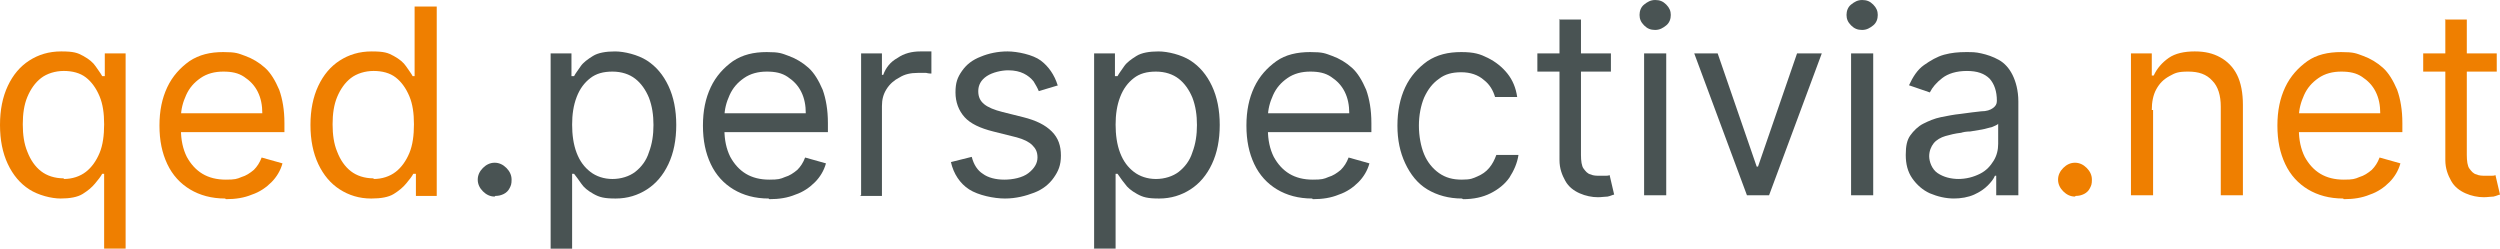
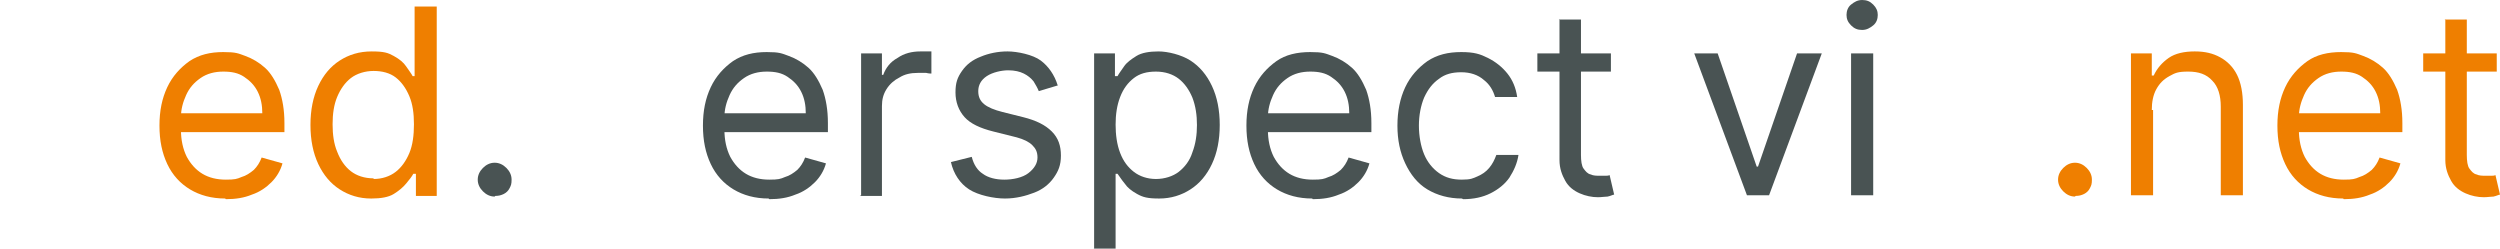
<svg xmlns="http://www.w3.org/2000/svg" xmlns:ns1="http://sodipodi.sourceforge.net/DTD/sodipodi-0.dtd" xmlns:ns2="http://www.inkscape.org/namespaces/inkscape" id="Ebene_1" data-name="Ebene 1" version="1.1" viewBox="0 0 384.1 38.2" ns1:docname="qed-logo-solo.svg" width="384.1" height="38.2" ns2:version="0.92.4 (5da689c313, 2019-01-14)">
  <ns1:namedview pagecolor="#ffffff" bordercolor="#666666" borderopacity="1" objecttolerance="10" gridtolerance="10" guidetolerance="10" ns2:pageopacity="0" ns2:pageshadow="2" ns2:window-width="1920" ns2:window-height="1017" id="namedview935" showgrid="false" ns2:zoom="3.1045752" ns2:cx="156.5" ns2:cy="21.000005" ns2:window-x="-8" ns2:window-y="1061" ns2:window-maximized="1" ns2:current-layer="Ebene_1" fit-margin-top="0" fit-margin-left="0" fit-margin-right="0" fit-margin-bottom="0" />
  <defs id="defs879">
    <style id="style877">
      .cls-1 {
        fill: #ef7f00;
      }

      .cls-1, .cls-2, .cls-3 {
        stroke-width: 0px;
      }

      .cls-2 {
        fill: #ef7f00;
      }

      .cls-3 {
        fill: #495353;
      }

      .cls-4 {
        isolation: isolate;
      }
    </style>
  </defs>
  <g style="isolation:isolate" class="cls-4" id="qed.perspectivia.net" transform="translate(-73,-17.4)">
    <g style="isolation:isolate" id="g892" class="cls-4">
-       <path style="fill:#ef7f00;stroke-width:0px" ns2:connector-curvature="0" id="path886" d="M 89,55.6 V 44.1 h -0.3 c -0.2,0.4 -0.6,0.9 -1.1,1.5 -0.5,0.6 -1.1,1.1 -1.9,1.6 -0.8,0.5 -2,0.7 -3.4,0.7 -1.4,0 -3.4,-0.5 -4.8,-1.4 -1.4,-0.9 -2.5,-2.2 -3.3,-3.9 -0.8,-1.7 -1.2,-3.7 -1.2,-6 0,-2.3 0.4,-4.3 1.2,-6 0.8,-1.7 1.9,-3 3.3,-3.9 1.4,-0.9 3,-1.4 4.9,-1.4 1.9,0 2.5,0.2 3.4,0.7 0.9,0.5 1.5,1 1.9,1.6 0.4,0.6 0.8,1.1 1,1.5 h 0.4 v -3.5 h 3.2 v 30 H 88.9 Z M 82.8,44.9 c 1.3,0 2.5,-0.4 3.4,-1.1 0.9,-0.7 1.6,-1.7 2.1,-2.9 0.5,-1.2 0.7,-2.7 0.7,-4.4 0,-1.7 -0.2,-3.1 -0.7,-4.3 -0.5,-1.2 -1.2,-2.2 -2.1,-2.9 -0.9,-0.7 -2.1,-1 -3.4,-1 -1.3,0 -2.6,0.4 -3.5,1.1 -0.9,0.7 -1.6,1.7 -2.1,2.9 -0.5,1.2 -0.7,2.6 -0.7,4.2 0,1.6 0.2,3 0.7,4.2 0.5,1.3 1.2,2.3 2.1,3 0.9,0.7 2.1,1.1 3.5,1.1 z" class="cls-1" />
      <path style="fill:#ef7f00;stroke-width:0px" ns2:connector-curvature="0" id="path888" d="m 107.6,47.9 c -2.1,0 -3.9,-0.5 -5.4,-1.4 -1.5,-0.9 -2.7,-2.2 -3.5,-3.9 -0.8,-1.7 -1.2,-3.6 -1.2,-5.9 0,-2.3 0.4,-4.2 1.2,-5.9 0.8,-1.7 2,-3 3.4,-4 1.5,-1 3.2,-1.4 5.2,-1.4 2,0 2.3,0.2 3.4,0.6 1.1,0.4 2.1,1 3,1.8 0.9,0.8 1.6,2 2.2,3.4 0.5,1.4 0.8,3.1 0.8,5.1 v 1.4 H 99.9 v -2.9 h 13.4 c 0,-1.2 -0.2,-2.3 -0.7,-3.3 -0.5,-1 -1.2,-1.7 -2.1,-2.3 -0.9,-0.6 -1.9,-0.8 -3.2,-0.8 -1.3,0 -2.5,0.3 -3.5,1 -1,0.7 -1.7,1.5 -2.2,2.6 -0.5,1.1 -0.8,2.2 -0.8,3.4 v 1.9 c 0,1.6 0.3,3 0.9,4.2 0.6,1.1 1.4,2 2.4,2.6 1,0.6 2.2,0.9 3.6,0.9 1.4,0 1.7,-0.1 2.4,-0.4 0.7,-0.2 1.3,-0.6 1.9,-1.1 0.5,-0.5 0.9,-1.1 1.2,-1.9 l 3.2,0.9 c -0.3,1.1 -0.9,2.1 -1.7,2.9 -0.8,0.8 -1.8,1.5 -3,1.9 -1.2,0.5 -2.5,0.7 -4,0.7 z" class="cls-1" />
      <path style="fill:#ef7f00;stroke-width:0px" ns2:connector-curvature="0" id="path890" d="m 130,47.9 c -1.8,0 -3.4,-0.5 -4.8,-1.4 -1.4,-0.9 -2.5,-2.2 -3.3,-3.9 -0.8,-1.7 -1.2,-3.7 -1.2,-6 0,-2.3 0.4,-4.3 1.2,-6 0.8,-1.7 1.9,-3 3.3,-3.9 1.4,-0.9 3,-1.4 4.9,-1.4 1.9,0 2.5,0.2 3.4,0.7 0.9,0.5 1.5,1 1.9,1.6 0.4,0.6 0.8,1.1 1,1.5 h 0.3 V 18.4 h 3.4 v 29.1 h -3.2 v -3.4 h -0.4 c -0.2,0.4 -0.6,0.9 -1.1,1.5 -0.5,0.6 -1.1,1.1 -1.9,1.6 -0.8,0.5 -2,0.7 -3.4,0.7 z m 0.4,-3 c 1.3,0 2.5,-0.4 3.4,-1.1 0.9,-0.7 1.6,-1.7 2.1,-2.9 0.5,-1.2 0.7,-2.7 0.7,-4.4 0,-1.7 -0.2,-3.1 -0.7,-4.3 -0.5,-1.2 -1.2,-2.2 -2.1,-2.9 -0.9,-0.7 -2.1,-1 -3.4,-1 -1.3,0 -2.6,0.4 -3.5,1.1 -0.9,0.7 -1.6,1.7 -2.1,2.9 -0.5,1.2 -0.7,2.6 -0.7,4.2 0,1.6 0.2,3 0.7,4.2 0.5,1.3 1.2,2.3 2.1,3 0.9,0.7 2.1,1.1 3.5,1.1 z" class="cls-1" />
    </g>
    <g style="isolation:isolate" id="g920" class="cls-4">
      <path style="fill:#495353;stroke-width:0px" ns2:connector-curvature="0" id="path894" d="m 149,47.6 c -0.7,0 -1.3,-0.3 -1.8,-0.8 -0.5,-0.5 -0.8,-1.1 -0.8,-1.8 0,-0.7 0.3,-1.3 0.8,-1.8 0.5,-0.5 1.1,-0.8 1.8,-0.8 0.7,0 1.3,0.3 1.8,0.8 0.5,0.5 0.8,1.1 0.8,1.8 0,0.7 -0.1,0.9 -0.3,1.3 -0.2,0.4 -0.5,0.7 -0.9,0.9 -0.4,0.2 -0.8,0.3 -1.3,0.3 z" class="cls-3" />
-       <path style="fill:#495353;stroke-width:0px" ns2:connector-curvature="0" id="path896" d="m 157.6,55.6 v -30 h 3.2 v 3.5 h 0.4 c 0.2,-0.4 0.6,-0.9 1,-1.5 0.4,-0.6 1.1,-1.1 1.9,-1.6 0.8,-0.5 2,-0.7 3.4,-0.7 1.4,0 3.5,0.5 4.9,1.4 1.4,0.9 2.5,2.2 3.3,3.9 0.8,1.7 1.2,3.7 1.2,6 0,2.3 -0.4,4.3 -1.2,6 -0.8,1.7 -1.9,3 -3.3,3.9 -1.4,0.9 -3,1.4 -4.8,1.4 -1.8,0 -2.5,-0.2 -3.4,-0.7 -0.9,-0.5 -1.5,-1 -1.9,-1.6 -0.4,-0.6 -0.8,-1.1 -1.1,-1.5 h -0.3 v 11.5 h -3.4 z m 3.3,-19.1 c 0,1.6 0.2,3.1 0.7,4.4 0.5,1.3 1.2,2.2 2.1,2.9 0.9,0.7 2.1,1.1 3.4,1.1 1.3,0 2.6,-0.4 3.5,-1.1 0.9,-0.7 1.7,-1.7 2.1,-3 0.5,-1.3 0.7,-2.7 0.7,-4.2 0,-1.5 -0.2,-2.9 -0.7,-4.2 -0.5,-1.2 -1.2,-2.2 -2.1,-2.9 -0.9,-0.7 -2.1,-1.1 -3.5,-1.1 -1.4,0 -2.5,0.3 -3.4,1 -0.9,0.7 -1.6,1.6 -2.1,2.9 -0.5,1.3 -0.7,2.7 -0.7,4.3 z" class="cls-3" />
      <path style="fill:#495353;stroke-width:0px" ns2:connector-curvature="0" id="path898" d="m 191.1,47.9 c -2.1,0 -3.9,-0.5 -5.4,-1.4 -1.5,-0.9 -2.7,-2.2 -3.5,-3.9 -0.8,-1.7 -1.2,-3.6 -1.2,-5.9 0,-2.3 0.4,-4.2 1.2,-5.9 0.8,-1.7 2,-3 3.4,-4 1.5,-1 3.2,-1.4 5.2,-1.4 2,0 2.3,0.2 3.4,0.6 1.1,0.4 2.1,1 3,1.8 0.9,0.8 1.6,2 2.2,3.4 0.5,1.4 0.8,3.1 0.8,5.1 v 1.4 h -16.8 v -2.9 h 13.4 c 0,-1.2 -0.2,-2.3 -0.7,-3.3 -0.5,-1 -1.2,-1.7 -2.1,-2.3 -0.9,-0.6 -1.9,-0.8 -3.2,-0.8 -1.3,0 -2.5,0.3 -3.5,1 -1,0.7 -1.7,1.5 -2.2,2.6 -0.5,1.1 -0.8,2.2 -0.8,3.4 v 1.9 c 0,1.6 0.3,3 0.9,4.2 0.6,1.1 1.4,2 2.4,2.6 1,0.6 2.2,0.9 3.6,0.9 1.4,0 1.7,-0.1 2.4,-0.4 0.7,-0.2 1.3,-0.6 1.9,-1.1 0.5,-0.5 0.9,-1.1 1.2,-1.9 l 3.2,0.9 c -0.3,1.1 -0.9,2.1 -1.7,2.9 -0.8,0.8 -1.8,1.5 -3,1.9 -1.2,0.5 -2.5,0.7 -4,0.7 z" class="cls-3" />
      <path style="fill:#495353;stroke-width:0px" ns2:connector-curvature="0" id="path900" d="M 205.3,47.4 V 25.6 h 3.2 v 3.3 h 0.2 c 0.4,-1.1 1.1,-2 2.2,-2.6 1,-0.7 2.2,-1 3.5,-1 1.3,0 0.6,0 0.9,0 0.4,0 0.6,0 0.8,0 v 3.4 c -0.1,0 -0.4,0 -0.8,-0.1 -0.4,0 -0.8,0 -1.3,0 -1.1,0 -2,0.2 -2.8,0.7 -0.8,0.4 -1.5,1 -2,1.8 -0.5,0.8 -0.7,1.6 -0.7,2.6 v 13.8 h -3.4 z" class="cls-3" />
      <path style="fill:#495353;stroke-width:0px" ns2:connector-curvature="0" id="path902" d="m 235.6,30.5 -3,0.9 c -0.2,-0.5 -0.5,-1 -0.8,-1.5 -0.4,-0.5 -0.9,-0.9 -1.5,-1.2 -0.6,-0.3 -1.4,-0.5 -2.4,-0.5 -1,0 -2.4,0.3 -3.3,0.9 -0.9,0.6 -1.3,1.4 -1.3,2.3 0,0.9 0.3,1.5 0.9,2 0.6,0.5 1.6,0.9 2.8,1.2 l 3.2,0.8 c 2,0.5 3.4,1.2 4.4,2.2 1,1 1.4,2.2 1.4,3.7 0,1.5 -0.4,2.4 -1.1,3.4 -0.7,1 -1.7,1.8 -3,2.3 -1.3,0.5 -2.8,0.9 -4.5,0.9 -1.7,0 -4.1,-0.5 -5.5,-1.4 -1.4,-0.9 -2.4,-2.4 -2.8,-4.2 l 3.2,-0.8 c 0.3,1.2 0.9,2.1 1.7,2.6 0.8,0.6 2,0.9 3.3,0.9 1.3,0 2.8,-0.3 3.7,-1 0.9,-0.7 1.4,-1.5 1.4,-2.4 0,-0.9 -0.3,-1.4 -0.8,-1.9 -0.5,-0.5 -1.3,-0.9 -2.4,-1.2 l -3.6,-0.9 c -2,-0.5 -3.5,-1.2 -4.4,-2.2 -0.9,-1 -1.4,-2.3 -1.4,-3.8 0,-1.5 0.3,-2.3 1,-3.3 0.7,-1 1.6,-1.7 2.9,-2.2 1.2,-0.5 2.6,-0.8 4.1,-0.8 1.5,0 3.9,0.5 5.1,1.4 1.2,0.9 2.1,2.2 2.6,3.8 z" class="cls-3" />
      <path style="fill:#495353;stroke-width:0px" ns2:connector-curvature="0" id="path904" d="m 241.1,55.6 v -30 h 3.2 v 3.5 h 0.4 c 0.2,-0.4 0.6,-0.9 1,-1.5 0.4,-0.6 1.1,-1.1 1.9,-1.6 0.8,-0.5 2,-0.7 3.4,-0.7 1.4,0 3.5,0.5 4.9,1.4 1.4,0.9 2.5,2.2 3.3,3.9 0.8,1.7 1.2,3.7 1.2,6 0,2.3 -0.4,4.3 -1.2,6 -0.8,1.7 -1.9,3 -3.3,3.9 -1.4,0.9 -3,1.4 -4.8,1.4 -1.8,0 -2.5,-0.2 -3.4,-0.7 -0.9,-0.5 -1.5,-1 -1.9,-1.6 -0.5,-0.6 -0.8,-1.1 -1.1,-1.5 h -0.3 V 55.6 H 241 Z m 3.3,-19.1 c 0,1.6 0.2,3.1 0.7,4.4 0.5,1.3 1.2,2.2 2.1,2.9 0.9,0.7 2.1,1.1 3.4,1.1 1.3,0 2.6,-0.4 3.5,-1.1 0.9,-0.7 1.7,-1.7 2.1,-3 0.5,-1.3 0.7,-2.7 0.7,-4.2 0,-1.5 -0.2,-2.9 -0.7,-4.2 -0.5,-1.2 -1.2,-2.2 -2.1,-2.9 -0.9,-0.7 -2.1,-1.1 -3.5,-1.1 -1.4,0 -2.5,0.3 -3.4,1 -0.9,0.7 -1.6,1.6 -2.1,2.9 -0.5,1.3 -0.7,2.7 -0.7,4.3 z" class="cls-3" />
      <path style="fill:#495353;stroke-width:0px" ns2:connector-curvature="0" id="path906" d="m 274.6,47.9 c -2.1,0 -3.9,-0.5 -5.4,-1.4 -1.5,-0.9 -2.7,-2.2 -3.5,-3.9 -0.8,-1.7 -1.2,-3.6 -1.2,-5.9 0,-2.3 0.4,-4.2 1.2,-5.9 0.8,-1.7 2,-3 3.4,-4 1.4,-1 3.2,-1.4 5.2,-1.4 2,0 2.3,0.2 3.4,0.6 1.1,0.4 2.1,1 3,1.8 0.9,0.8 1.6,2 2.2,3.4 0.5,1.4 0.8,3.1 0.8,5.1 v 1.4 h -16.8 v -2.9 h 13.4 c 0,-1.2 -0.2,-2.3 -0.7,-3.3 -0.5,-1 -1.2,-1.7 -2.1,-2.3 -0.9,-0.6 -1.9,-0.8 -3.2,-0.8 -1.3,0 -2.5,0.3 -3.5,1 -1,0.7 -1.7,1.5 -2.2,2.6 -0.5,1.1 -0.8,2.2 -0.8,3.4 v 1.9 c 0,1.6 0.3,3 0.9,4.2 0.6,1.1 1.4,2 2.4,2.6 1,0.6 2.2,0.9 3.6,0.9 1.4,0 1.7,-0.1 2.4,-0.4 0.7,-0.2 1.3,-0.6 1.9,-1.1 0.5,-0.5 0.9,-1.1 1.2,-1.9 l 3.2,0.9 c -0.3,1.1 -0.9,2.1 -1.7,2.9 -0.8,0.8 -1.8,1.5 -3,1.9 -1.2,0.5 -2.5,0.7 -4,0.7 z" class="cls-3" />
      <path style="fill:#495353;stroke-width:0px" ns2:connector-curvature="0" id="path908" d="m 297.6,47.9 c -2,0 -3.8,-0.5 -5.3,-1.4 -1.5,-0.9 -2.6,-2.3 -3.4,-4 -0.8,-1.7 -1.2,-3.6 -1.2,-5.8 0,-2.2 0.4,-4.2 1.2,-5.9 0.8,-1.7 2,-3 3.4,-4 1.5,-1 3.2,-1.4 5.2,-1.4 2,0 2.9,0.3 4.1,0.9 1.2,0.6 2.2,1.4 3,2.4 0.8,1 1.3,2.2 1.5,3.6 h -3.4 c -0.3,-1 -0.8,-1.9 -1.7,-2.6 -0.9,-0.8 -2.1,-1.2 -3.5,-1.2 -1.4,0 -2.5,0.3 -3.4,1 -1,0.7 -1.7,1.6 -2.3,2.9 -0.5,1.2 -0.8,2.7 -0.8,4.3 0,1.6 0.3,3.2 0.8,4.4 0.5,1.2 1.3,2.2 2.3,2.9 1,0.7 2.1,1 3.5,1 1.4,0 1.7,-0.2 2.4,-0.5 0.7,-0.3 1.3,-0.7 1.8,-1.3 0.5,-0.6 0.8,-1.2 1.1,-2 h 3.4 c -0.2,1.3 -0.7,2.4 -1.4,3.5 -0.7,1 -1.7,1.8 -2.9,2.4 -1.2,0.6 -2.6,0.9 -4.2,0.9 z" class="cls-3" />
      <path style="fill:#495353;stroke-width:0px" ns2:connector-curvature="0" id="path910" d="m 320.5,25.6 v 2.8 h -11.3 v -2.8 z m -8,-5.2 h 3.4 v 20.8 c 0,0.9 0.1,1.7 0.4,2.1 0.3,0.4 0.6,0.8 1.1,0.9 0.4,0.2 0.9,0.2 1.4,0.2 0.5,0 0.7,0 0.9,0 0.2,0 0.4,0 0.6,-0.1 l 0.7,3 c -0.2,0 -0.5,0.2 -1,0.3 -0.4,0 -0.9,0.1 -1.5,0.1 -0.9,0 -1.9,-0.2 -2.8,-0.6 -0.9,-0.4 -1.7,-1 -2.2,-1.9 -0.5,-0.9 -0.9,-1.9 -0.9,-3.2 V 20.3 Z" class="cls-3" />
-       <path style="fill:#495353;stroke-width:0px" ns2:connector-curvature="0" id="path912" d="m 327.3,22 c -0.7,0 -1.2,-0.2 -1.7,-0.7 -0.5,-0.5 -0.7,-1 -0.7,-1.6 0,-0.6 0.2,-1.2 0.7,-1.6 0.5,-0.4 1,-0.7 1.7,-0.7 0.7,0 1.2,0.2 1.7,0.7 0.5,0.5 0.7,1 0.7,1.6 0,0.6 -0.2,1.2 -0.7,1.6 -0.5,0.4 -1,0.7 -1.7,0.7 z m -1.7,25.4 V 25.6 h 3.4 v 21.8 z" class="cls-3" />
      <path style="fill:#495353;stroke-width:0px" ns2:connector-curvature="0" id="path914" d="m 352.9,25.6 -8.1,21.8 h -3.4 l -8.1,-21.8 h 3.6 l 6,17.4 h 0.2 l 6,-17.4 h 3.6 z" class="cls-3" />
      <path style="fill:#495353;stroke-width:0px" ns2:connector-curvature="0" id="path916" d="m 359.1,22 c -0.7,0 -1.2,-0.2 -1.7,-0.7 -0.5,-0.5 -0.7,-1 -0.7,-1.6 0,-0.6 0.2,-1.2 0.7,-1.6 0.5,-0.4 1,-0.7 1.7,-0.7 0.7,0 1.2,0.2 1.7,0.7 0.5,0.5 0.7,1 0.7,1.6 0,0.6 -0.2,1.2 -0.7,1.6 -0.5,0.4 -1,0.7 -1.7,0.7 z m -1.7,25.4 V 25.6 h 3.4 v 21.8 z" class="cls-3" />
-       <path style="fill:#495353;stroke-width:0px" ns2:connector-curvature="0" id="path918" d="m 373.3,47.9 c -1.4,0 -2.6,-0.3 -3.8,-0.8 -1.1,-0.5 -2,-1.3 -2.7,-2.3 -0.7,-1 -1,-2.2 -1,-3.6 0,-1.4 0.2,-2.3 0.7,-3 0.5,-0.7 1.2,-1.4 2,-1.8 0.8,-0.4 1.7,-0.8 2.7,-1 1,-0.2 2,-0.4 3,-0.5 1.3,-0.2 2.4,-0.3 3.2,-0.4 0.8,0 1.4,-0.2 1.8,-0.5 0.4,-0.3 0.6,-0.6 0.6,-1.1 v 0 c 0,-1.5 -0.4,-2.6 -1.1,-3.4 -0.8,-0.8 -1.9,-1.2 -3.5,-1.2 -1.6,0 -2.9,0.4 -3.8,1.1 -0.9,0.7 -1.5,1.4 -1.9,2.2 l -3.2,-1.1 c 0.6,-1.3 1.3,-2.4 2.3,-3.1 1,-0.7 2,-1.3 3.1,-1.6 1.1,-0.3 2.2,-0.4 3.3,-0.4 1.1,0 1.5,0 2.4,0.2 0.9,0.2 1.8,0.5 2.7,1 0.9,0.5 1.6,1.3 2.1,2.3 0.5,1 0.9,2.4 0.9,4.1 v 14.4 h -3.4 v -3 h -0.2 c -0.2,0.5 -0.6,1 -1.1,1.5 -0.5,0.5 -1.2,1 -2.1,1.4 -0.9,0.4 -2,0.6 -3.2,0.6 z m 0.5,-3 c 1.3,0 2.4,-0.3 3.4,-0.8 1,-0.5 1.6,-1.2 2.1,-2 0.5,-0.8 0.7,-1.7 0.7,-2.6 v -3.1 c -0.1,0.2 -0.5,0.3 -0.9,0.5 -0.5,0.1 -1,0.3 -1.6,0.4 -0.6,0.1 -1.2,0.2 -1.8,0.3 -0.6,0 -1.1,0.1 -1.4,0.2 -0.9,0.1 -1.7,0.3 -2.4,0.5 -0.7,0.2 -1.4,0.6 -1.8,1.1 -0.4,0.5 -0.7,1.2 -0.7,2 0,0.8 0.4,2 1.3,2.6 0.9,0.6 2,0.9 3.3,0.9 z" class="cls-3" />
    </g>
    <g style="isolation:isolate" id="g930" class="cls-4">
      <path style="fill:#ef7f00;stroke-width:0px" ns2:connector-curvature="0" id="path922" d="m 391.8,47.6 c -0.7,0 -1.3,-0.3 -1.8,-0.8 -0.5,-0.5 -0.8,-1.1 -0.8,-1.8 0,-0.7 0.3,-1.3 0.8,-1.8 0.5,-0.5 1.1,-0.8 1.8,-0.8 0.7,0 1.3,0.3 1.8,0.8 0.5,0.5 0.8,1.1 0.8,1.8 0,0.7 -0.1,0.9 -0.3,1.3 -0.2,0.4 -0.5,0.7 -0.9,0.9 -0.4,0.2 -0.8,0.3 -1.3,0.3 z" class="cls-2" />
      <path style="fill:#ef7f00;stroke-width:0px" ns2:connector-curvature="0" id="path924" d="m 403.8,34.3 v 13.1 h -3.4 V 25.6 h 3.2 V 29 h 0.3 c 0.5,-1.1 1.3,-2 2.3,-2.7 1,-0.7 2.4,-1 4,-1 1.6,0 2.8,0.3 3.9,0.9 1.1,0.6 2,1.5 2.6,2.7 0.6,1.2 0.9,2.8 0.9,4.6 v 13.9 h -3.4 V 33.8 c 0,-1.7 -0.4,-3.1 -1.3,-4 -0.9,-1 -2.1,-1.4 -3.7,-1.4 -1.6,0 -2,0.2 -2.9,0.7 -0.9,0.5 -1.5,1.1 -2,2 -0.5,0.9 -0.7,2 -0.7,3.2 z" class="cls-2" />
      <path style="fill:#ef7f00;stroke-width:0px" ns2:connector-curvature="0" id="path926" d="m 433,47.9 c -2.1,0 -3.9,-0.5 -5.4,-1.4 -1.5,-0.9 -2.7,-2.2 -3.5,-3.9 -0.8,-1.7 -1.2,-3.6 -1.2,-5.9 0,-2.3 0.4,-4.2 1.2,-5.9 0.8,-1.7 2,-3 3.4,-4 1.4,-1 3.2,-1.4 5.2,-1.4 2,0 2.3,0.2 3.4,0.6 1.1,0.4 2.1,1 3,1.8 0.9,0.8 1.6,2 2.2,3.4 0.5,1.4 0.8,3.1 0.8,5.1 v 1.4 h -16.8 v -2.9 h 13.4 c 0,-1.2 -0.2,-2.3 -0.7,-3.3 -0.5,-1 -1.2,-1.7 -2.1,-2.3 -0.9,-0.6 -1.9,-0.8 -3.2,-0.8 -1.3,0 -2.5,0.3 -3.5,1 -1,0.7 -1.7,1.5 -2.2,2.6 -0.5,1.1 -0.8,2.2 -0.8,3.4 v 1.9 c 0,1.6 0.3,3 0.9,4.2 0.6,1.1 1.4,2 2.4,2.6 1,0.6 2.2,0.9 3.6,0.9 1.4,0 1.7,-0.1 2.4,-0.4 0.7,-0.2 1.3,-0.6 1.9,-1.1 0.5,-0.5 0.9,-1.1 1.2,-1.9 l 3.2,0.9 c -0.3,1.1 -0.9,2.1 -1.7,2.9 -0.8,0.8 -1.8,1.5 -3,1.9 -1.2,0.5 -2.5,0.7 -4,0.7 z" class="cls-2" />
      <path style="fill:#ef7f00;stroke-width:0px" ns2:connector-curvature="0" id="path928" d="m 456.6,25.6 v 2.8 h -11.3 v -2.8 z m -8,-5.2 h 3.4 v 20.8 c 0,0.9 0.1,1.7 0.4,2.1 0.3,0.4 0.6,0.8 1.1,0.9 0.4,0.2 0.9,0.2 1.4,0.2 0.5,0 0.7,0 0.9,0 0.2,0 0.4,0 0.6,-0.1 l 0.7,3 c -0.2,0 -0.5,0.2 -1,0.3 -0.4,0 -0.9,0.1 -1.5,0.1 -0.9,0 -1.9,-0.2 -2.8,-0.6 -0.9,-0.4 -1.7,-1 -2.2,-1.9 -0.5,-0.9 -0.9,-1.9 -0.9,-3.2 V 20.3 Z" class="cls-2" />
    </g>
  </g>
</svg>